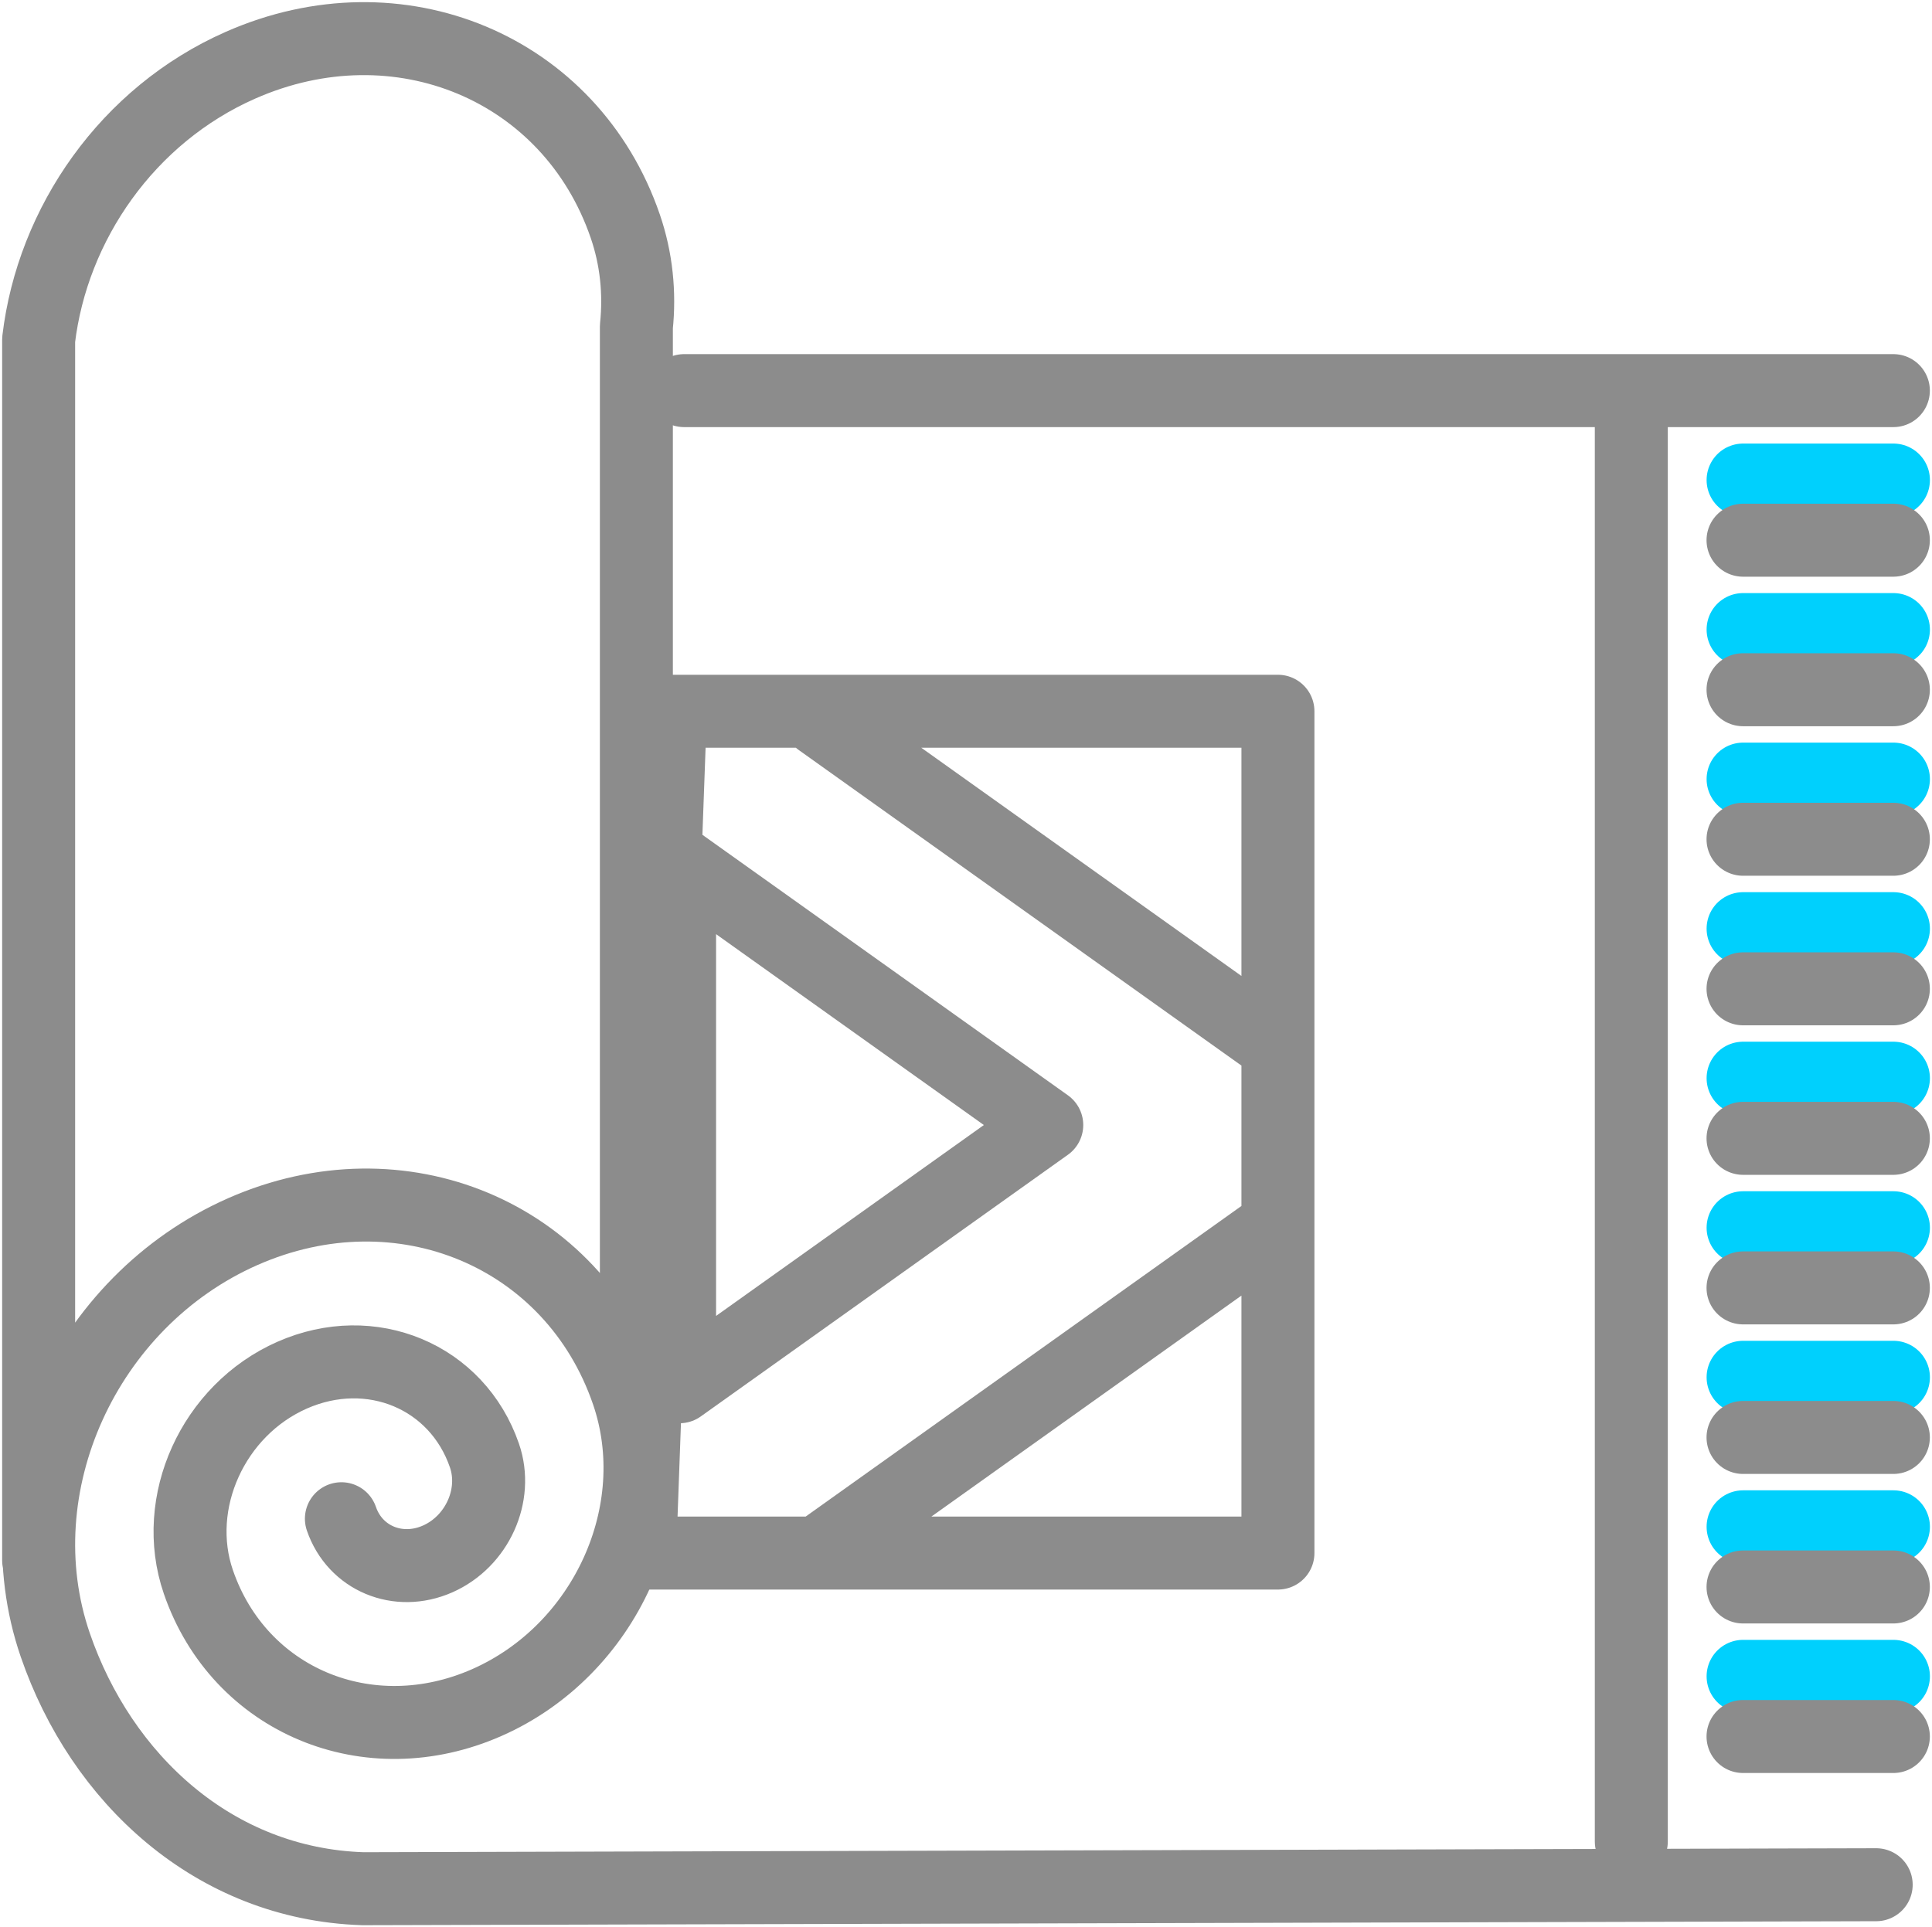
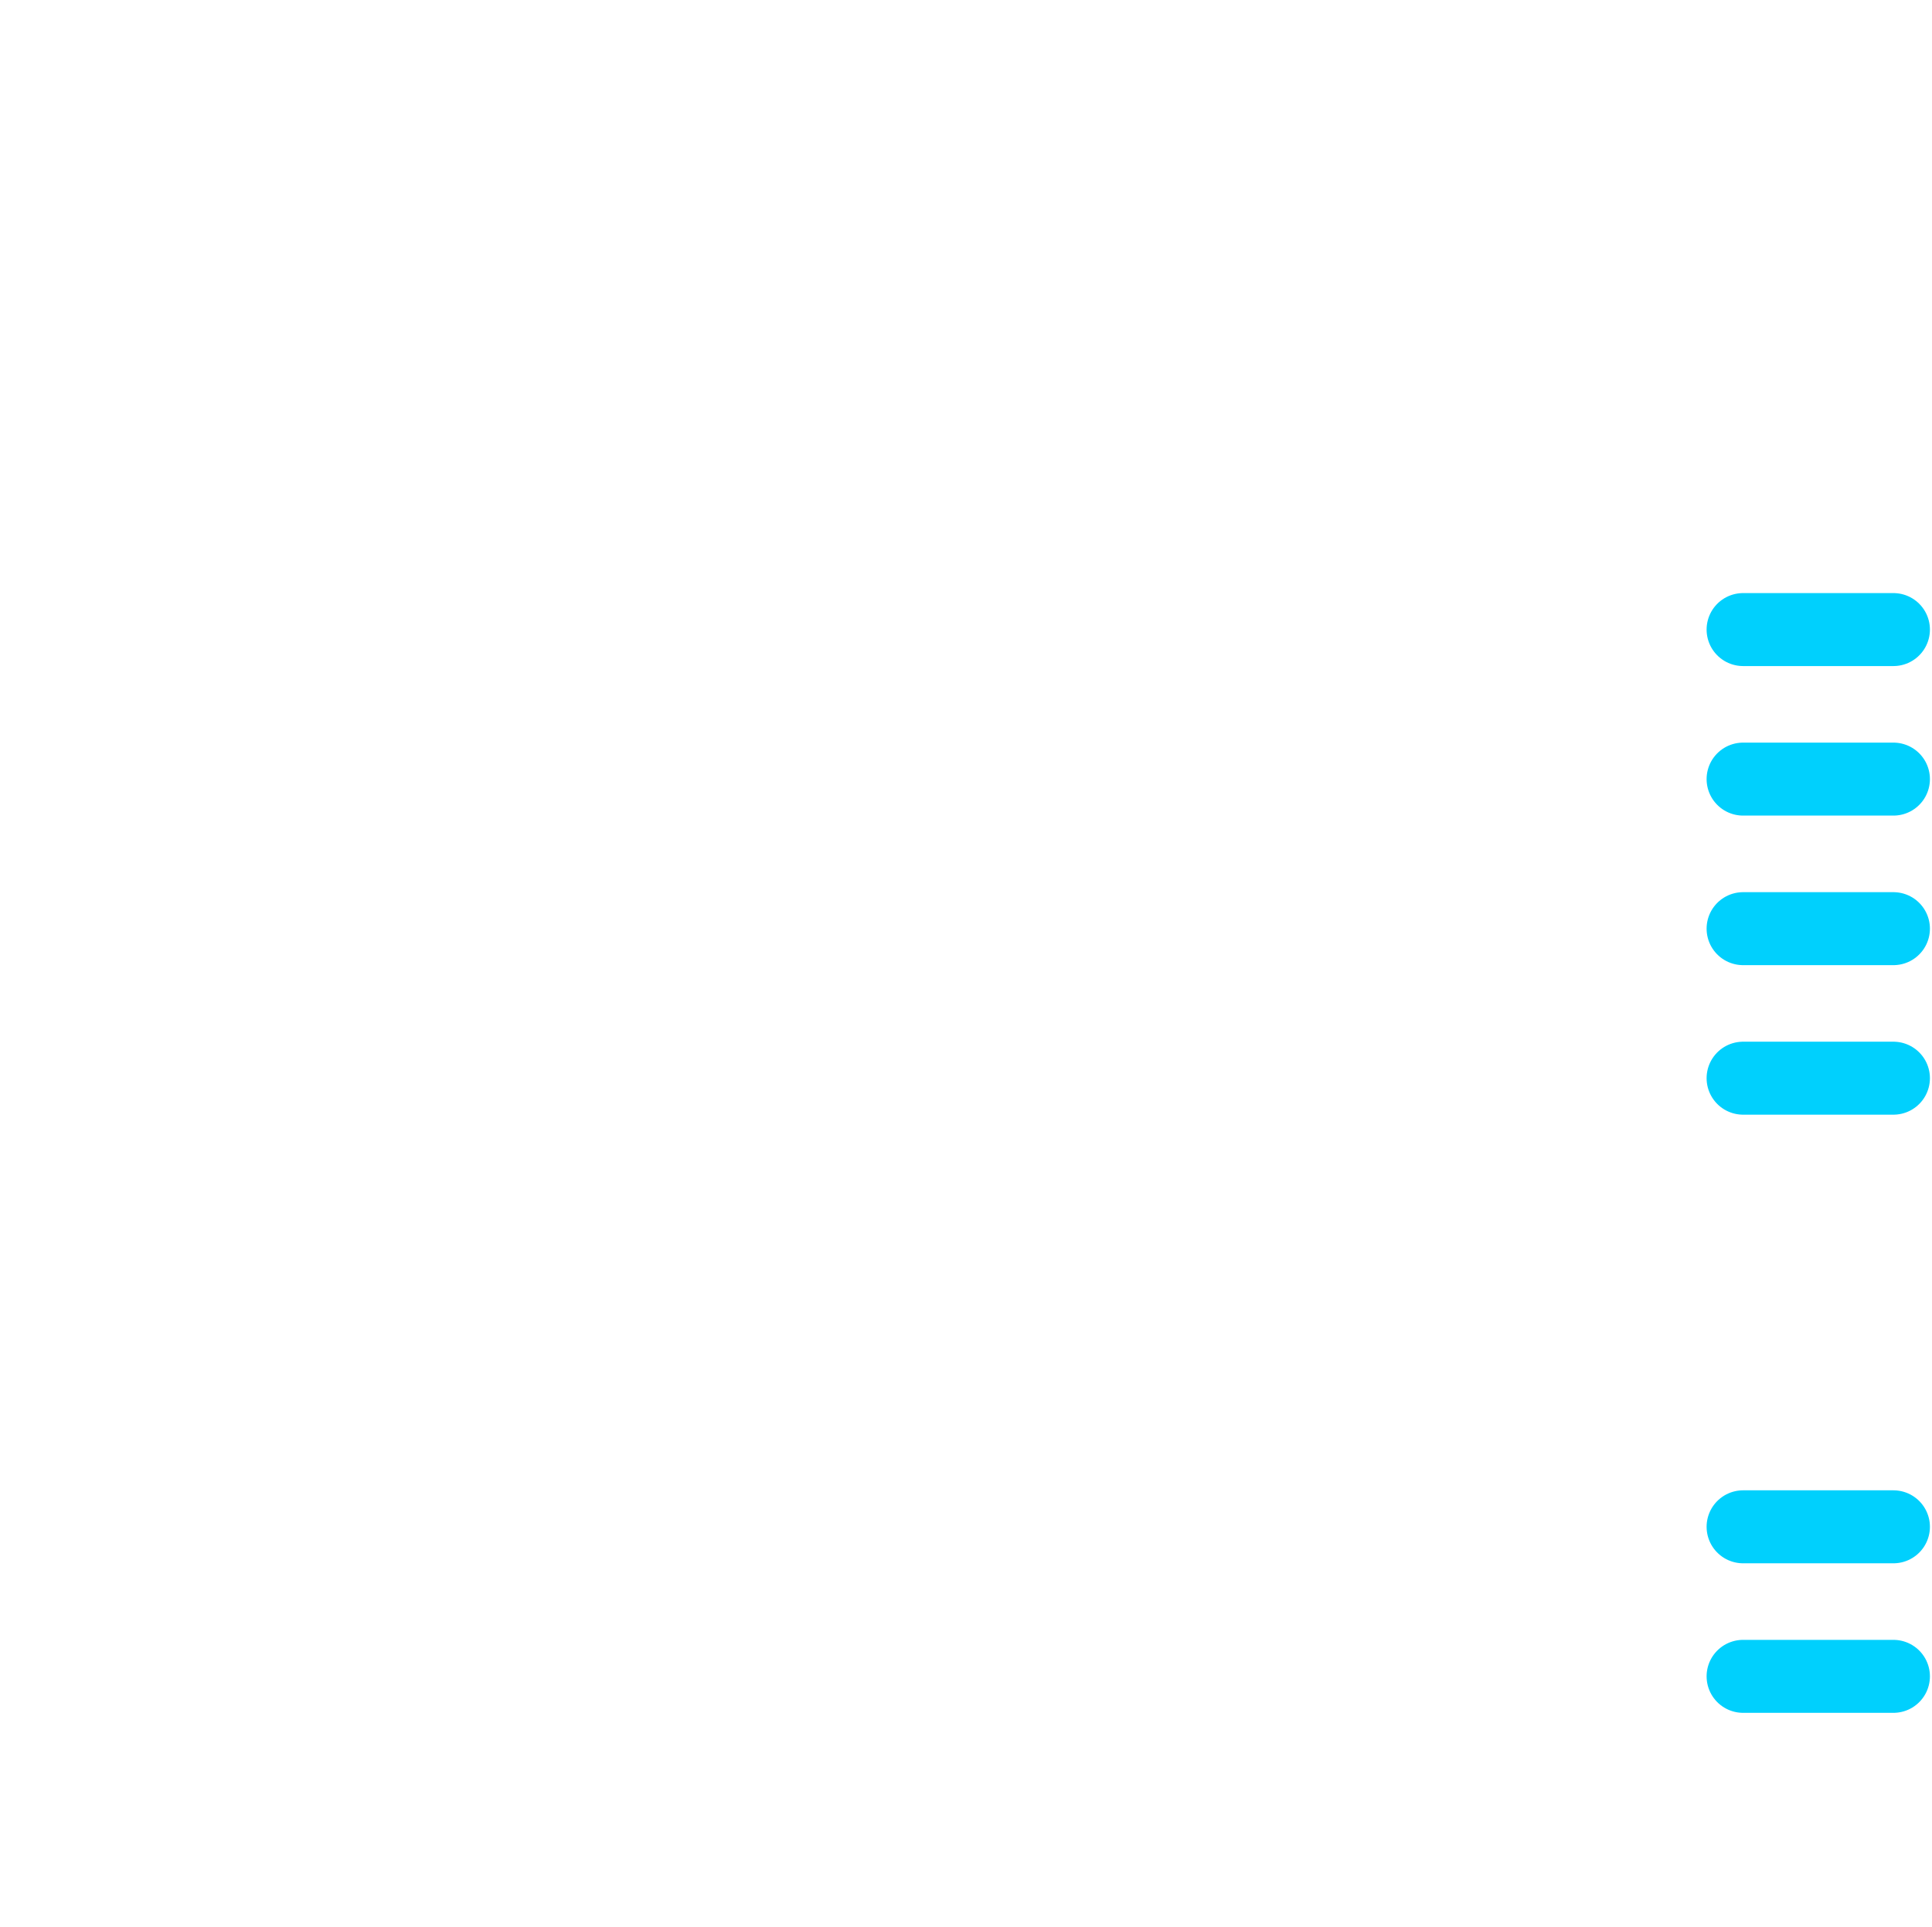
<svg xmlns="http://www.w3.org/2000/svg" width="450px" height="449px" viewBox="0 0 450 449">
  <title>Carpet Cleaning</title>
  <desc>Created with Sketch.</desc>
  <g id="logos-color" stroke="none" stroke-width="1" fill="none" fill-rule="evenodd" stroke-linecap="round" stroke-linejoin="round">
    <g id="Artboard" transform="translate(-258, -1810)" stroke-width="17">
      <g id="Carpet-Cleaning" transform="translate(267, 1819)">
        <g id="carpet-color" transform="translate(397, 102)" stroke="#00D0FD">
-           <path d="M2.84217094e-14,0.833 L35.015,0.833 L2.84217094e-14,0.833 Z" id="Path-Copy-9" />
          <path d="M2.84217094e-14,35.667 L35.015,35.667 L2.84217094e-14,35.667 Z" id="Path-Copy-8" />
          <path d="M2.84217094e-14,70.502 L35.015,70.502 L2.84217094e-14,70.502 Z" id="Path-Copy-7" />
          <path d="M2.84217094e-14,105.343 L35.015,105.343 L2.84217094e-14,105.343 Z" id="Path-Copy-6" />
          <path d="M2.84217094e-14,140.177 L35.015,140.177 L2.84217094e-14,140.177 Z" id="Path-Copy-5" />
-           <path d="M2.84217094e-14,175.017 L35.015,175.017 L2.84217094e-14,175.017 Z" id="Path-Copy-4" />
-           <path d="M2.84217094e-14,209.857 L35.015,209.857 L2.84217094e-14,209.857 Z" id="Path-Copy-3" />
          <path d="M2.84217094e-14,244.69 L35.015,244.69 L2.84217094e-14,244.69 Z" id="Path-Copy-2" />
          <path d="M2.84217094e-14,279.527 L35.015,279.527 L2.84217094e-14,279.527 Z" id="Path-Copy" />
        </g>
-         <path d="M428,430.072 L75.493,431 C40.824,429.851 14.574,405.369 3.869,374.207 C-8.819,337.271 10.743,294.16 47.548,277.925 C84.359,261.689 124.482,278.474 137.171,315.41 C146.687,343.116 132.015,375.445 104.408,387.626 C76.805,399.803 46.71,387.213 37.196,359.509 C30.855,341.036 40.631,319.483 59.035,311.366 C77.443,303.246 97.504,311.64 103.845,330.109 C107.016,339.347 102.129,350.123 92.926,354.183 C83.728,358.236 73.693,354.046 70.519,344.807 M0,354.517 L0,70.126 C3.21,43.133 20.705,17.793 47.011,6.195 C83.824,-10.044 123.947,6.745 136.631,43.678 C139.254,51.305 140.04,59.285 139.225,67.092 L139.225,321.299" id="carpet-cleaning-02" stroke="#8C8C8C" />
-         <path d="M150.343,82 L432,82 L150.343,82 Z M396.985,116.848 L432,116.848 L396.985,116.848 Z M396.985,151.682 L432,151.682 L396.985,151.682 Z M396.985,186.517 L432,186.517 L396.985,186.517 Z M396.985,221.358 L432,221.358 L396.985,221.358 Z M396.985,256.192 L432,256.192 L396.985,256.192 Z M396.985,291.032 L432,291.032 L396.985,291.032 Z M396.985,325.872 L432,325.872 L396.985,325.872 Z M396.985,360.705 L432,360.705 L396.985,360.705 Z M396.985,395.542 L432,395.542 L396.985,395.542 Z M370.963,420 L370.963,85.598 L370.963,420 Z M147.149,156.696 L288.655,156.696 L288.655,352.806 L140,352.806 L147.149,156.696 Z M149.286,192.124 L234.808,253.091 L149.286,314.06 L149.286,192.124 Z M182.002,158.822 L287.078,233.737 L182.002,158.822 Z M288.638,276.337 L182.015,352.346 L288.638,276.337 Z" id="carpet-cleaning-01" stroke="#8C8C8C" />
      </g>
    </g>
  </g>
</svg>